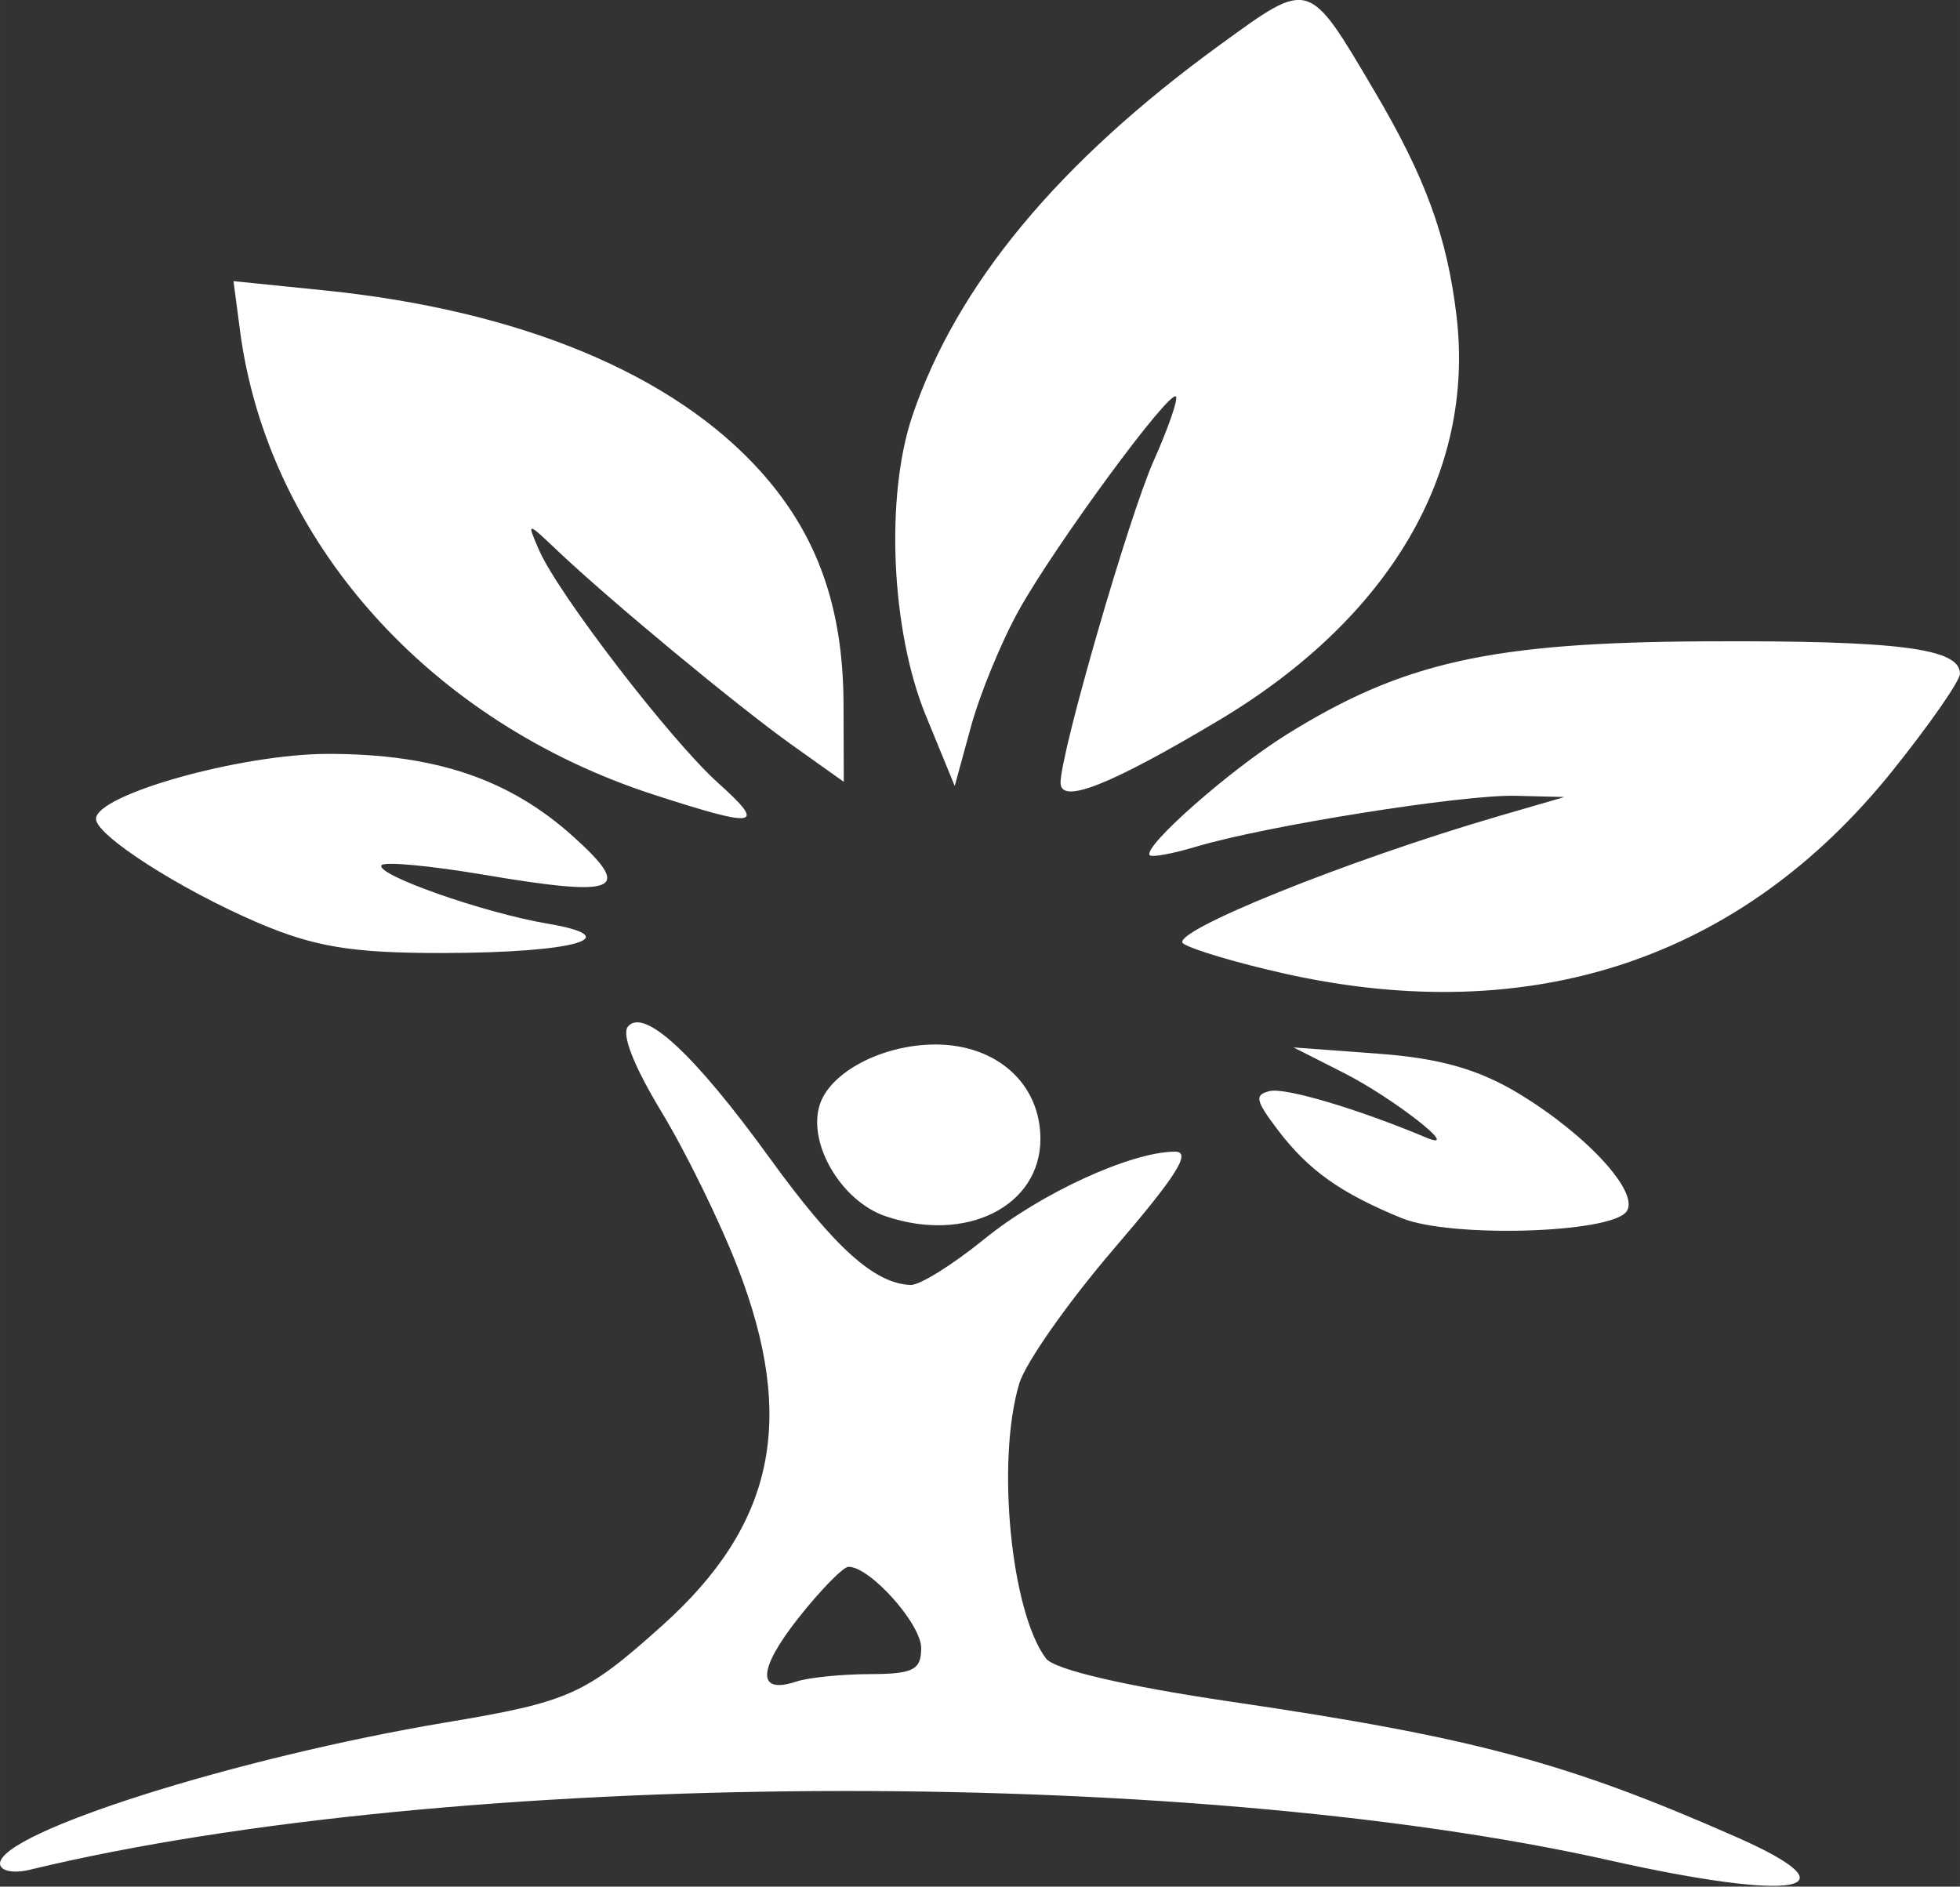
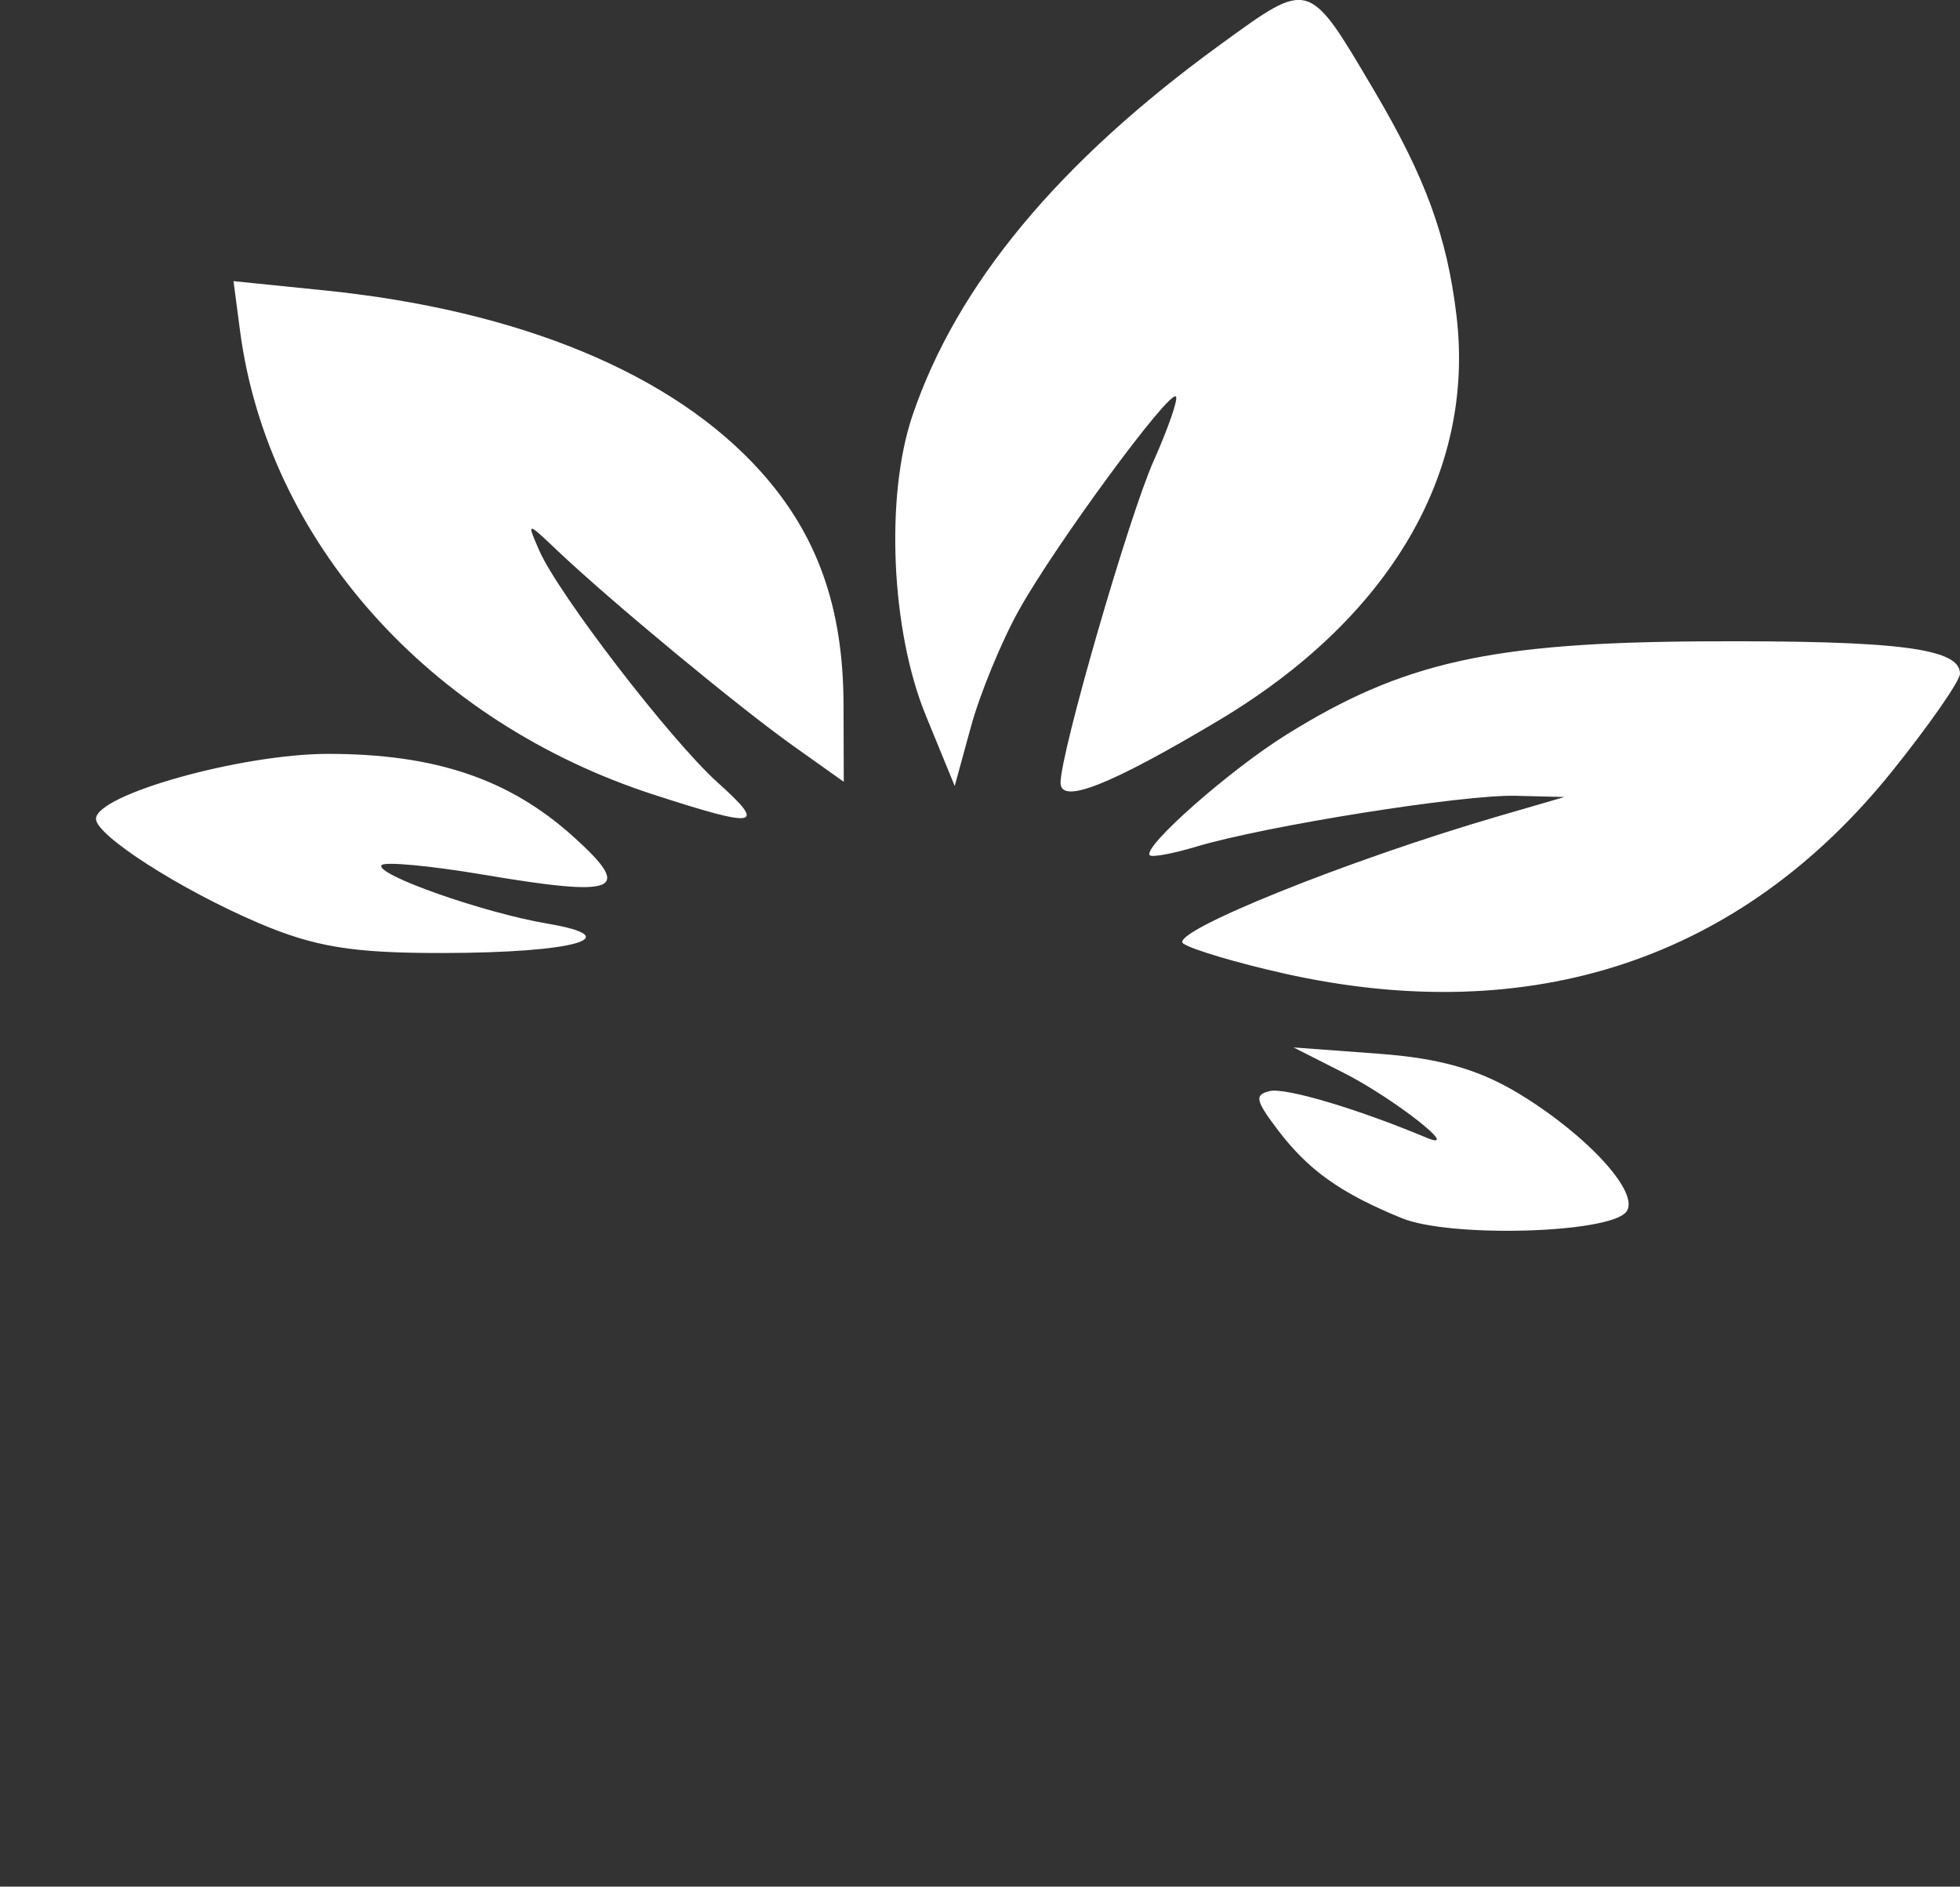
<svg xmlns="http://www.w3.org/2000/svg" width="278.768" height="268.343" version="1.1" viewBox="0 0 73.757 70.999" id="svg2" xml:space="preserve">
  <rect x="0" y="0" width="73.757" height="70.999" fill="#333333" stroke="none" />
  <defs id="defs2" />
  <g transform="matrix(1,0,0,1.048,-2.927,-4.507)" fill="#fff" stroke-width="0.443" id="g2" style="fill:#ffffff;fill-opacity:1">
    <path d="m 55.682,48.046 c -2.304,-0.899 -3.52,-1.724 -4.663,-3.162 -0.851,-1.071 -0.895,-1.271 -0.308,-1.404 0.585,-0.133 3.305,0.638 5.873,1.665 1.441,0.576 -1.202,-1.405 -3.094,-2.32 l -1.886,-0.912 3.2,0.226 c 2.314,0.163 3.783,0.564 5.302,1.446 2.595,1.507 4.567,3.586 4.017,4.235 -0.656,0.774 -6.627,0.933 -8.441,0.225 z m -4.427,-8.787 c -1.762,-0.375 -3.473,-0.86 -3.802,-1.077 -0.588,-0.388 6.195,-3 11.899,-4.582 l 2.447,-0.679 -1.835,-0.044 c -1.99,-0.048 -9.405,1.079 -12.02,1.826 -0.891,0.255 -1.679,0.393 -1.752,0.307 -0.261,-0.308 3.007,-3.057 5.144,-4.328 4.385,-2.608 7.704,-3.313 15.764,-3.351 7.251,-0.034 9.584,0.249 9.584,1.161 0,0.257 -1.147,1.831 -2.549,3.497 -5.683,6.754 -13.558,9.257 -22.881,7.271 z m -38.631,-1.827 c -2.921,-1.194 -6.085,-3.131 -6.085,-3.725 0,-0.872 5.473,-2.335 8.737,-2.335 4.032,0 6.827,0.903 9.242,2.985 2.257,1.946 1.685,2.172 -3.411,1.351 -1.988,-0.32 -3.706,-0.473 -3.82,-0.34 -0.278,0.328 3.828,1.71 6.237,2.099 3.077,0.497 1.02,1.049 -3.936,1.056 -3.411,0.004 -4.828,-0.218 -6.965,-1.091 z m 14.903,-4.596 C 19.069,30.219 12.997,23.72 11.958,16.168 l -0.244,-1.772 3.428,0.333 c 7.354,0.714 13.111,2.995 16.408,6.5 2.135,2.269 3.109,4.88 3.12,8.361 l 0.009,2.785 -1.937,-1.315 c -2.04,-1.385 -6.834,-5.173 -8.822,-6.972 -1.174,-1.062 -1.175,-1.062 -0.709,-0.037 0.713,1.571 4.953,6.834 6.737,8.363 1.842,1.578 1.505,1.637 -2.421,0.422 z m 15.309,-0.423 c 0,-1.085 2.572,-9.571 3.509,-11.574 0.544,-1.164 0.92,-2.199 0.835,-2.299 -0.23,-0.271 -4.543,5.329 -5.912,7.674 -0.654,1.12 -1.464,2.999 -1.801,4.174 l -0.613,2.137 -1.09,-2.537 c -1.305,-3.037 -1.531,-7.856 -0.504,-10.754 1.667,-4.704 5.501,-9.114 11.595,-13.337 3.381,-2.343 3.292,-2.369 5.791,1.669 1.924,3.109 2.735,5.226 3.091,8.074 0.704,5.635 -2.518,10.867 -8.948,14.529 -4.089,2.329 -5.951,3.03 -5.951,2.243 z" id="path1" style="fill:#ffffff;fill-opacity:1" />
-     <path d="M 63.49,71.103 C 47.36,67.654 19.796,67.811 4.049,71.442 c -0.62,0.143 -1.121,0.044 -1.121,-0.221 0,-1.122 8.907,-3.812 16.782,-5.069 4.643,-0.741 5.234,-0.994 8.134,-3.476 4.229,-3.619 5.062,-7.391 2.842,-12.864 -0.659,-1.625 -1.945,-4.132 -2.858,-5.571 -1.043,-1.645 -1.516,-2.786 -1.274,-3.072 0.598,-0.705 2.494,0.972 5.345,4.727 2.441,3.215 3.938,4.5 5.297,4.547 0.342,0.013 1.59,-0.731 2.774,-1.65 2.118,-1.645 5.531,-3.137 7.174,-3.137 0.633,0 0.073,0.85 -2.299,3.487 -1.725,1.918 -3.328,4.096 -3.562,4.84 -0.871,2.765 -0.318,8.191 1.005,9.872 0.314,0.399 2.985,0.993 6.981,1.554 9.112,1.279 12.643,2.183 19.014,4.865 4.592,1.933 2.258,2.337 -4.792,0.83 z M 35.655,64.417 c 1.641,-0.005 1.937,-0.149 1.937,-0.936 0,-0.867 -1.921,-2.918 -2.733,-2.918 -0.2,0 -1.047,0.825 -1.883,1.834 -1.544,1.864 -1.577,2.761 -0.085,2.288 0.454,-0.144 1.698,-0.265 2.763,-0.268 z m 0.6,-16.441 c -1.659,-0.538 -2.939,-2.595 -2.485,-3.991 0.386,-1.187 2.368,-2.177 4.359,-2.177 2.307,0 3.95,1.41 3.95,3.39 0,2.421 -2.802,3.757 -5.824,2.778 z" id="path2" style="fill:#ffffff;fill-opacity:1" />
  </g>
</svg>